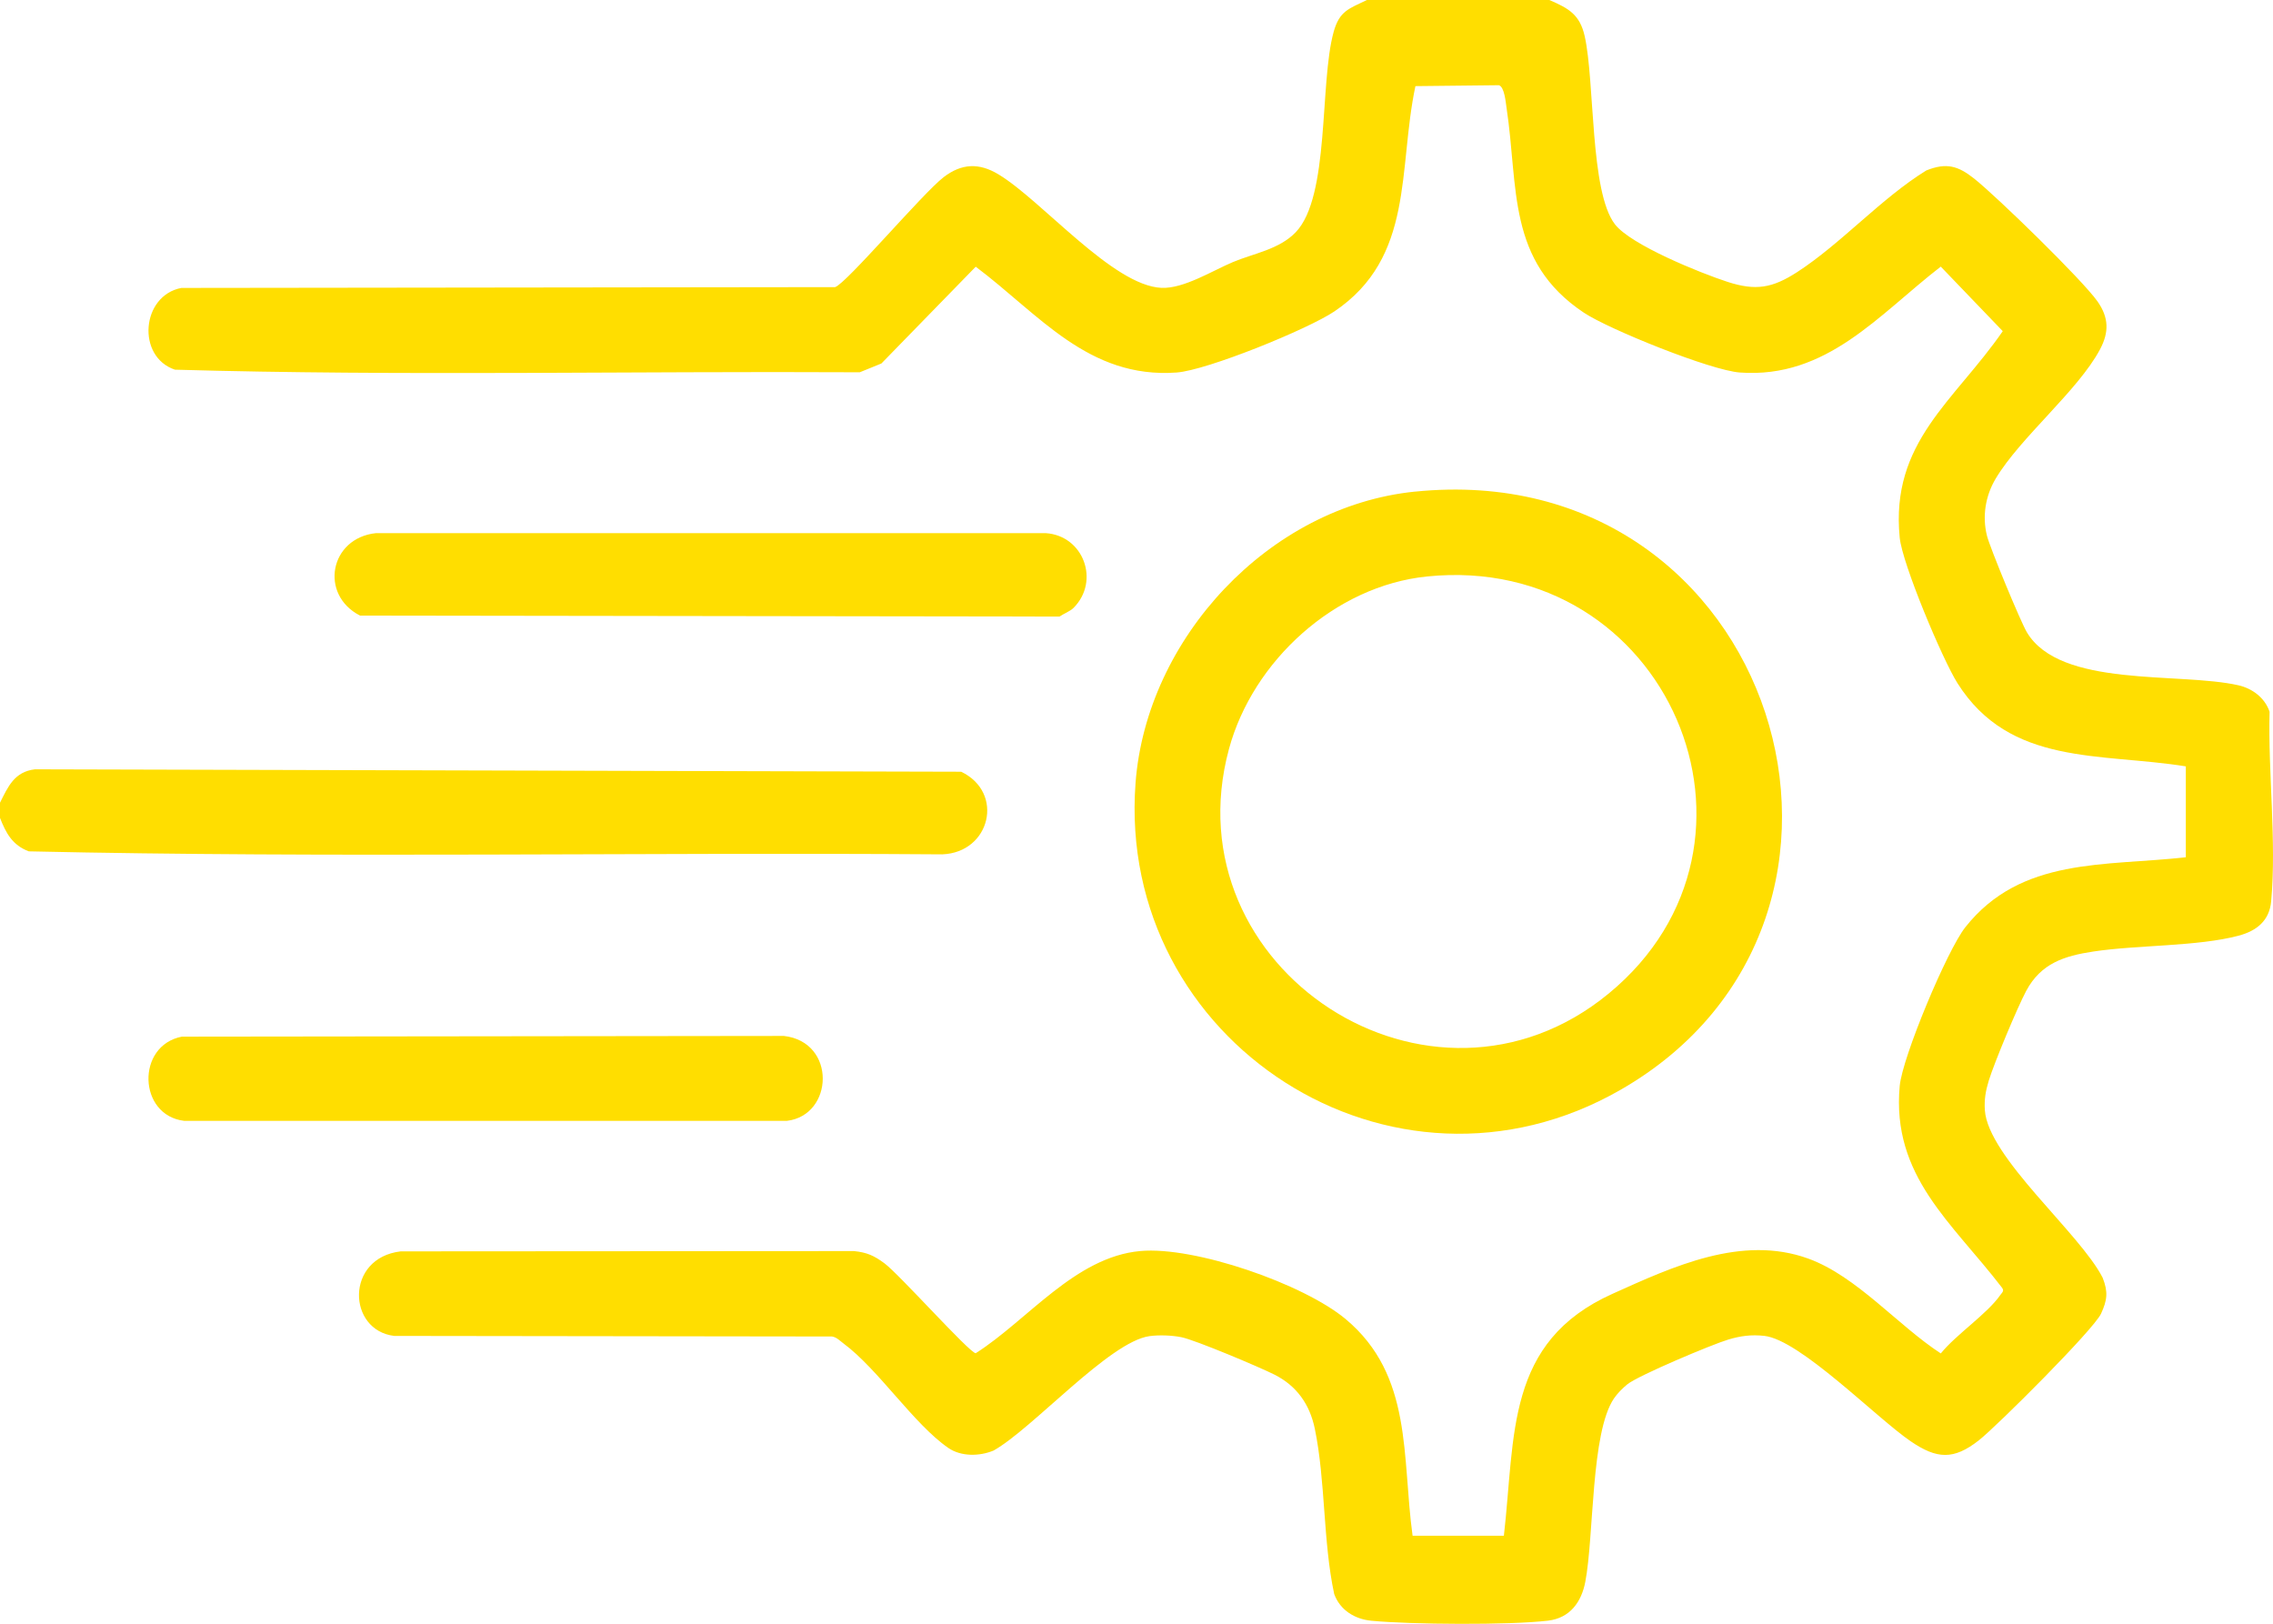
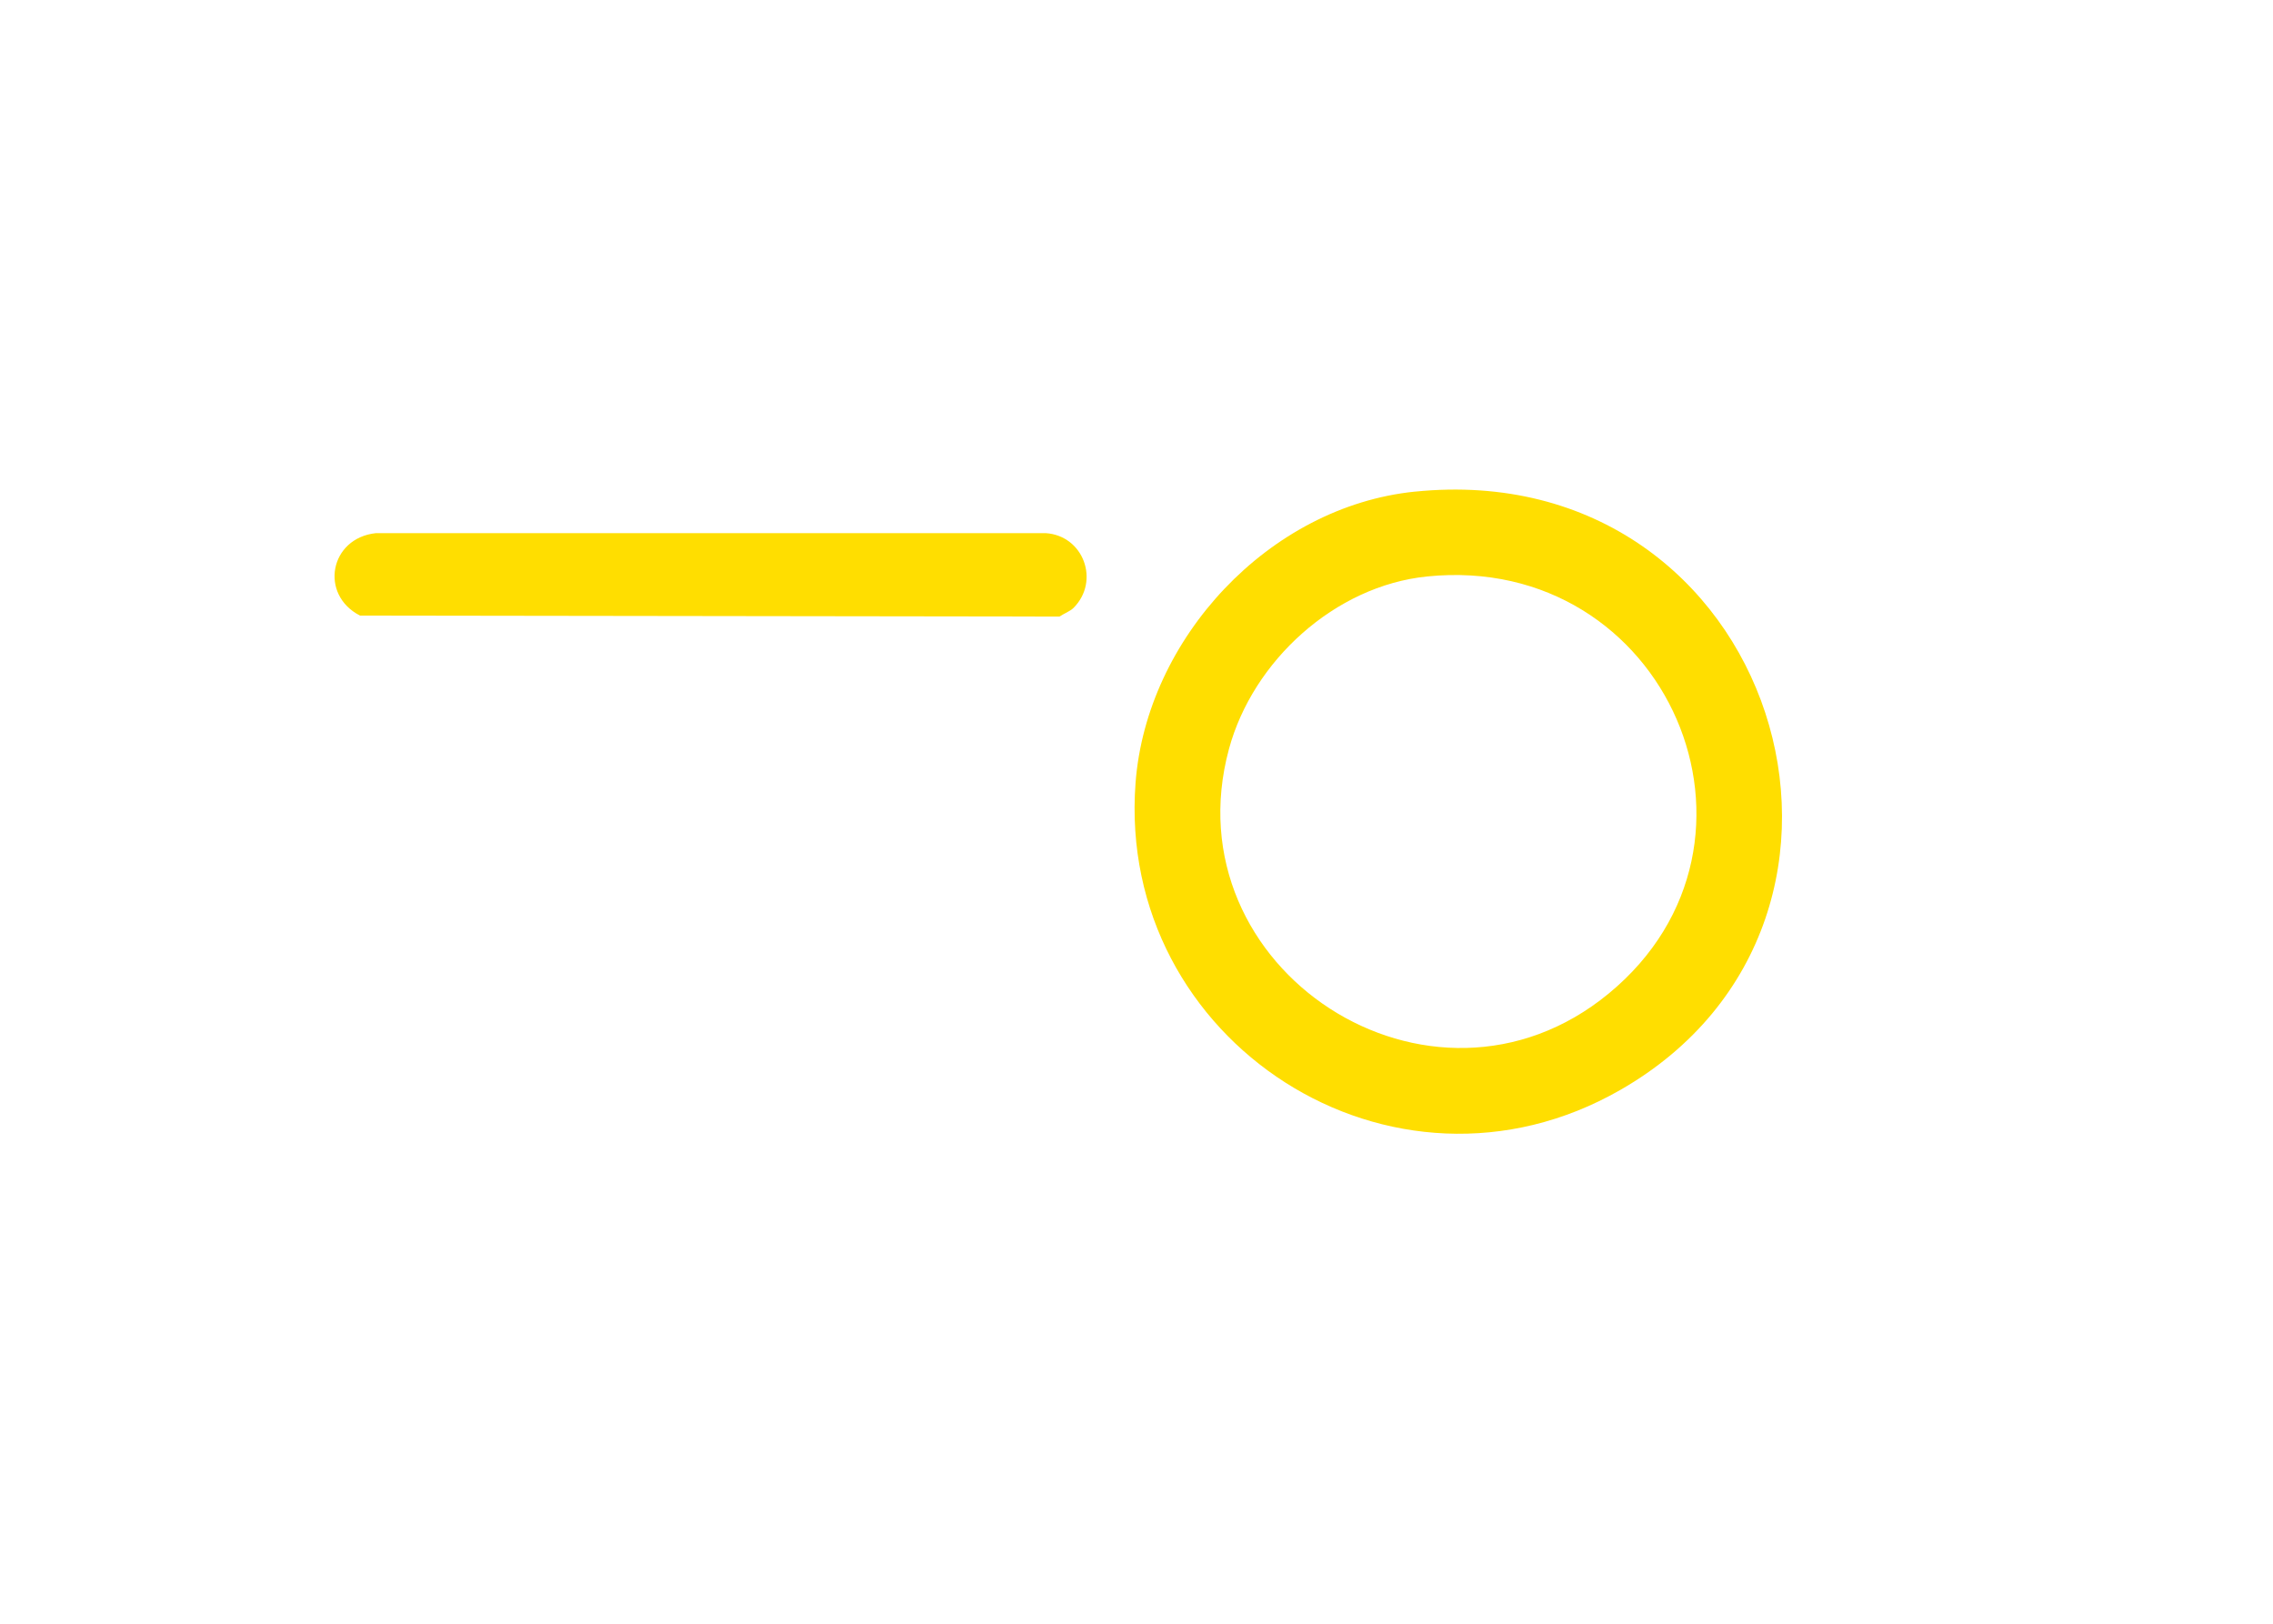
<svg xmlns="http://www.w3.org/2000/svg" width="140" height="100" viewBox="0 0 140 100" fill="none">
  <g clip-path="url(#clip0_222_5957)">
-     <path d="M95.439 0.004C96.613 0.515 97.306 0.89 97.606 2.231C98.237 5.041 97.92 11.806 99.467 13.812C100.447 15.086 104.745 16.821 106.4 17.358C108.141 17.924 109.164 17.744 110.689 16.759C113.394 15.009 115.856 12.22 118.644 10.498C119.891 9.998 120.608 10.216 121.6 11.004C122.993 12.112 128.254 17.231 129.19 18.562C129.891 19.56 129.91 20.457 129.345 21.517C127.99 24.062 124.429 26.944 122.916 29.483C122.29 30.535 122.083 31.787 122.38 32.985C122.561 33.722 124.451 38.284 124.838 38.935C126.889 42.388 134.224 41.379 137.866 42.203C138.734 42.399 139.506 42.985 139.789 43.834C139.69 47.56 140.224 51.84 139.887 55.508C139.778 56.7 139 57.327 137.888 57.623C135.364 58.297 131.644 58.19 128.933 58.601C127.146 58.871 125.71 59.325 124.802 61.02C124.255 62.045 122.833 65.446 122.492 66.558C122.303 67.177 122.209 67.711 122.252 68.368C122.449 71.28 128.106 75.938 129.507 78.688C129.853 79.565 129.792 80.071 129.409 80.903C128.961 81.877 122.995 87.832 121.879 88.707C120.328 89.924 119.297 89.86 117.69 88.767C115.573 87.326 110.867 82.506 108.66 82.27C107.857 82.185 107.207 82.272 106.451 82.498C105.45 82.797 100.888 84.716 100.226 85.259C99.932 85.502 99.622 85.81 99.408 86.125C97.976 88.237 98.186 94.599 97.642 97.425C97.404 98.66 96.705 99.647 95.351 99.81C92.979 100.093 86.887 100.049 84.463 99.815C83.437 99.716 82.539 99.159 82.177 98.172C81.479 94.91 81.65 91.211 80.981 87.983C80.671 86.494 79.876 85.356 78.505 84.662C77.6 84.203 73.617 82.524 72.764 82.353C72.177 82.235 71.39 82.207 70.801 82.287C68.333 82.627 63.595 87.991 61.197 89.334C60.333 89.694 59.193 89.713 58.411 89.174C56.281 87.707 54.092 84.321 51.946 82.733C51.722 82.569 51.542 82.358 51.246 82.31L24.281 82.274C21.395 81.929 21.249 77.472 24.68 77.067L52.596 77.049C53.402 77.131 53.834 77.33 54.469 77.797C55.377 78.465 59.703 83.31 60.096 83.341C63.289 81.312 66.216 77.414 70.227 77.047C73.595 76.739 80.304 79.08 82.884 81.239C87.035 84.709 86.336 89.716 87.005 94.58H92.628C93.341 88.379 92.722 82.649 99.313 79.683C103.035 78.007 107.282 76.026 111.379 77.513C114.358 78.595 116.899 81.636 119.539 83.353C120.478 82.188 122.402 80.914 123.205 79.754C123.319 79.59 123.473 79.504 123.295 79.287C120.24 75.302 116.499 72.435 117.008 66.881C117.169 65.112 119.927 58.519 121.052 57.101C124.487 52.767 129.63 53.36 134.631 52.795V47.198C129.358 46.349 123.797 47.19 120.565 42.073C119.644 40.616 117.167 34.726 117.008 33.112C116.428 27.222 120.373 24.711 123.355 20.395L119.537 16.42C115.699 19.388 112.522 23.328 107.165 22.942C105.373 22.813 99.106 20.289 97.556 19.258C92.797 16.09 93.536 11.55 92.793 6.647C92.737 6.274 92.664 5.364 92.325 5.248L87.179 5.304C86.094 10.416 87.138 15.84 82.188 19.179C80.576 20.267 74.35 22.806 72.47 22.942C67.036 23.334 64.008 19.362 60.098 16.425L54.287 22.386L52.956 22.927C38.905 22.849 24.793 23.168 10.775 22.767C8.401 21.974 8.696 18.203 11.171 17.733L51.434 17.683C52.114 17.481 56.843 11.89 58.124 10.909C59.23 10.062 60.299 10.017 61.493 10.735C64.169 12.343 68.545 17.603 71.543 17.728C72.916 17.785 74.669 16.674 75.944 16.138C77.219 15.603 78.79 15.366 79.812 14.297C81.916 12.095 81.266 5.138 82.141 1.97C82.501 0.67 83.073 0.543 84.192 0H95.443L95.439 0.004Z" fill="#FFDE00" />
-     <path d="M0 50.37V49.437C0.499 48.444 0.881 47.532 2.151 47.379L59.201 47.528C61.889 48.817 60.997 52.502 58.04 52.616C39.291 52.481 20.485 52.849 1.772 52.431C0.767 52.05 0.368 51.315 0 50.37Z" fill="#FFDE00" />
    <path d="M87.15 30.278C109.403 28.02 118.214 56.563 99.808 67.121C85.766 75.177 68.746 64.151 69.941 48.226C70.608 39.328 78.152 31.19 87.15 30.276V30.278ZM87.9 35.502C82.217 36.078 77.167 40.705 75.697 46.121C72.018 59.683 88.153 70.194 99.088 61.185C110.376 51.886 102.677 34.002 87.898 35.502H87.9Z" fill="#FFDE00" />
    <path d="M66.125 37.435C65.915 37.646 65.515 37.795 65.258 37.972L22.177 37.913C19.654 36.621 20.306 33.138 23.154 32.834H64.407C66.747 32.987 67.762 35.791 66.125 37.435Z" fill="#FFDE00" />
-     <path d="M11.199 63.843L48.282 63.8C51.533 64.17 51.351 68.683 48.473 69.028H11.34C8.503 68.689 8.372 64.394 11.199 63.843Z" fill="#FFDE00" />
  </g>
  <defs>
    <clipPath id="clip0_222_5957">
      <rect width="140" height="100" fill="white" />
    </clipPath>
  </defs>
</svg>